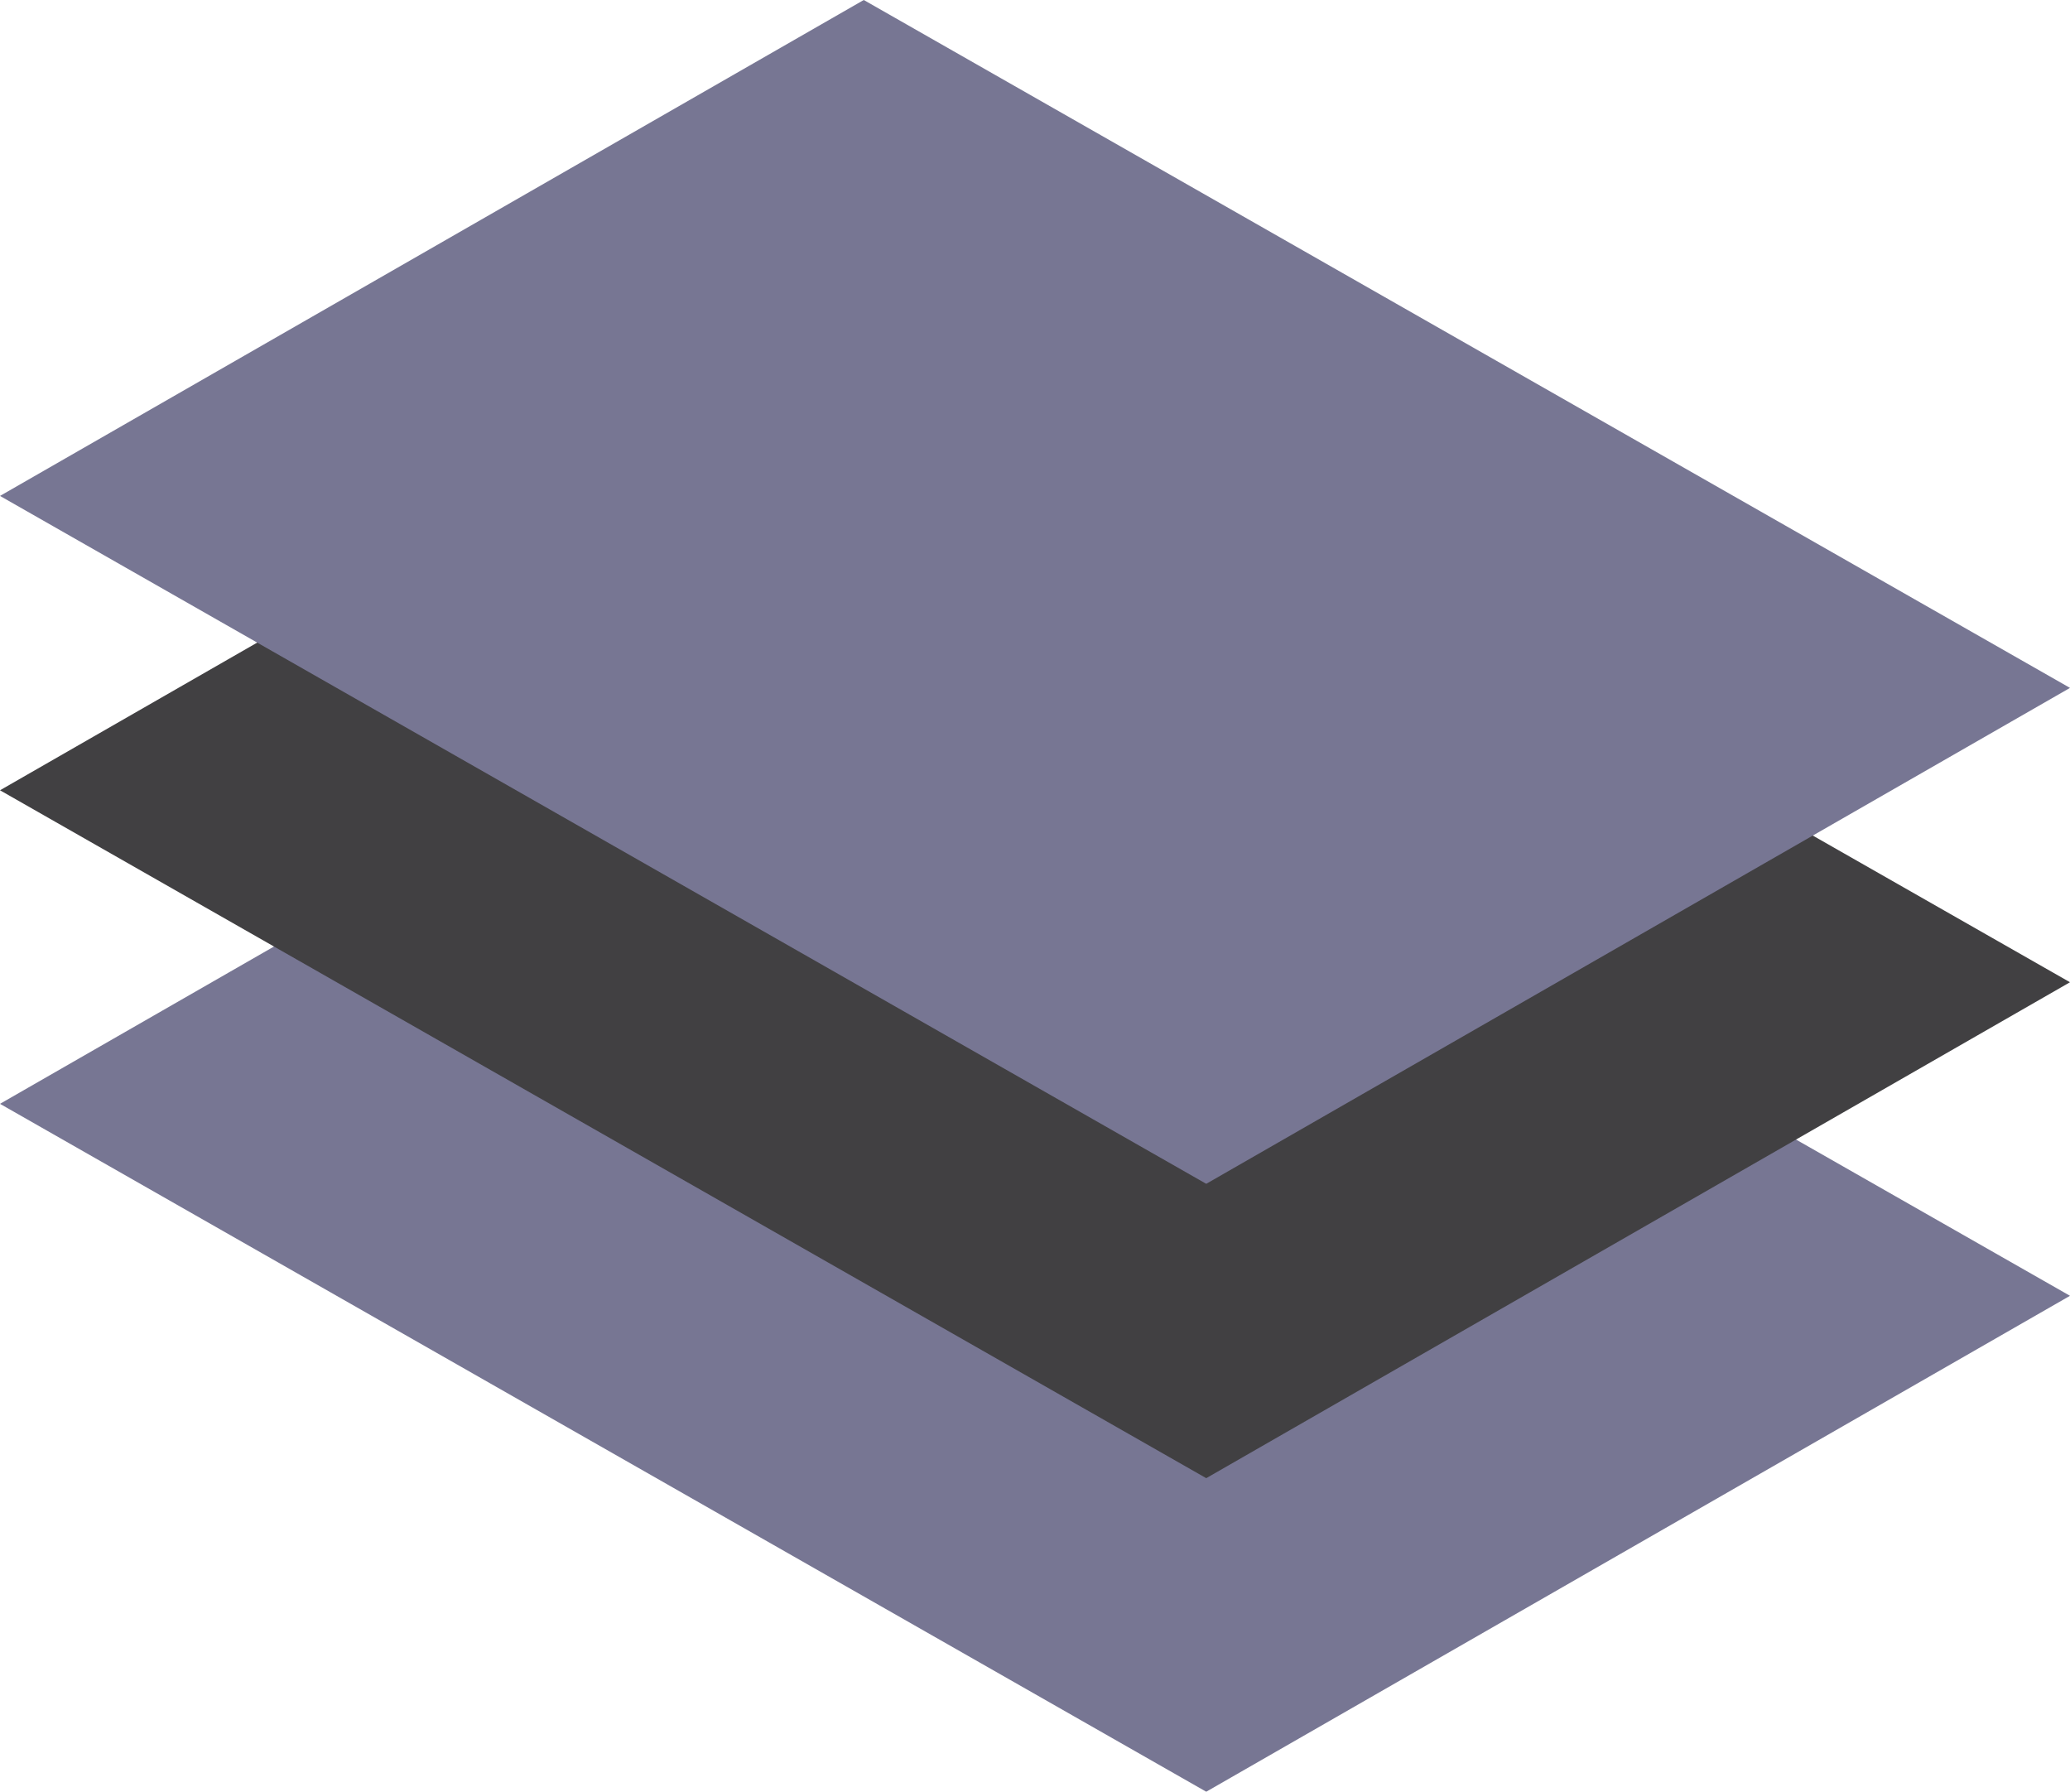
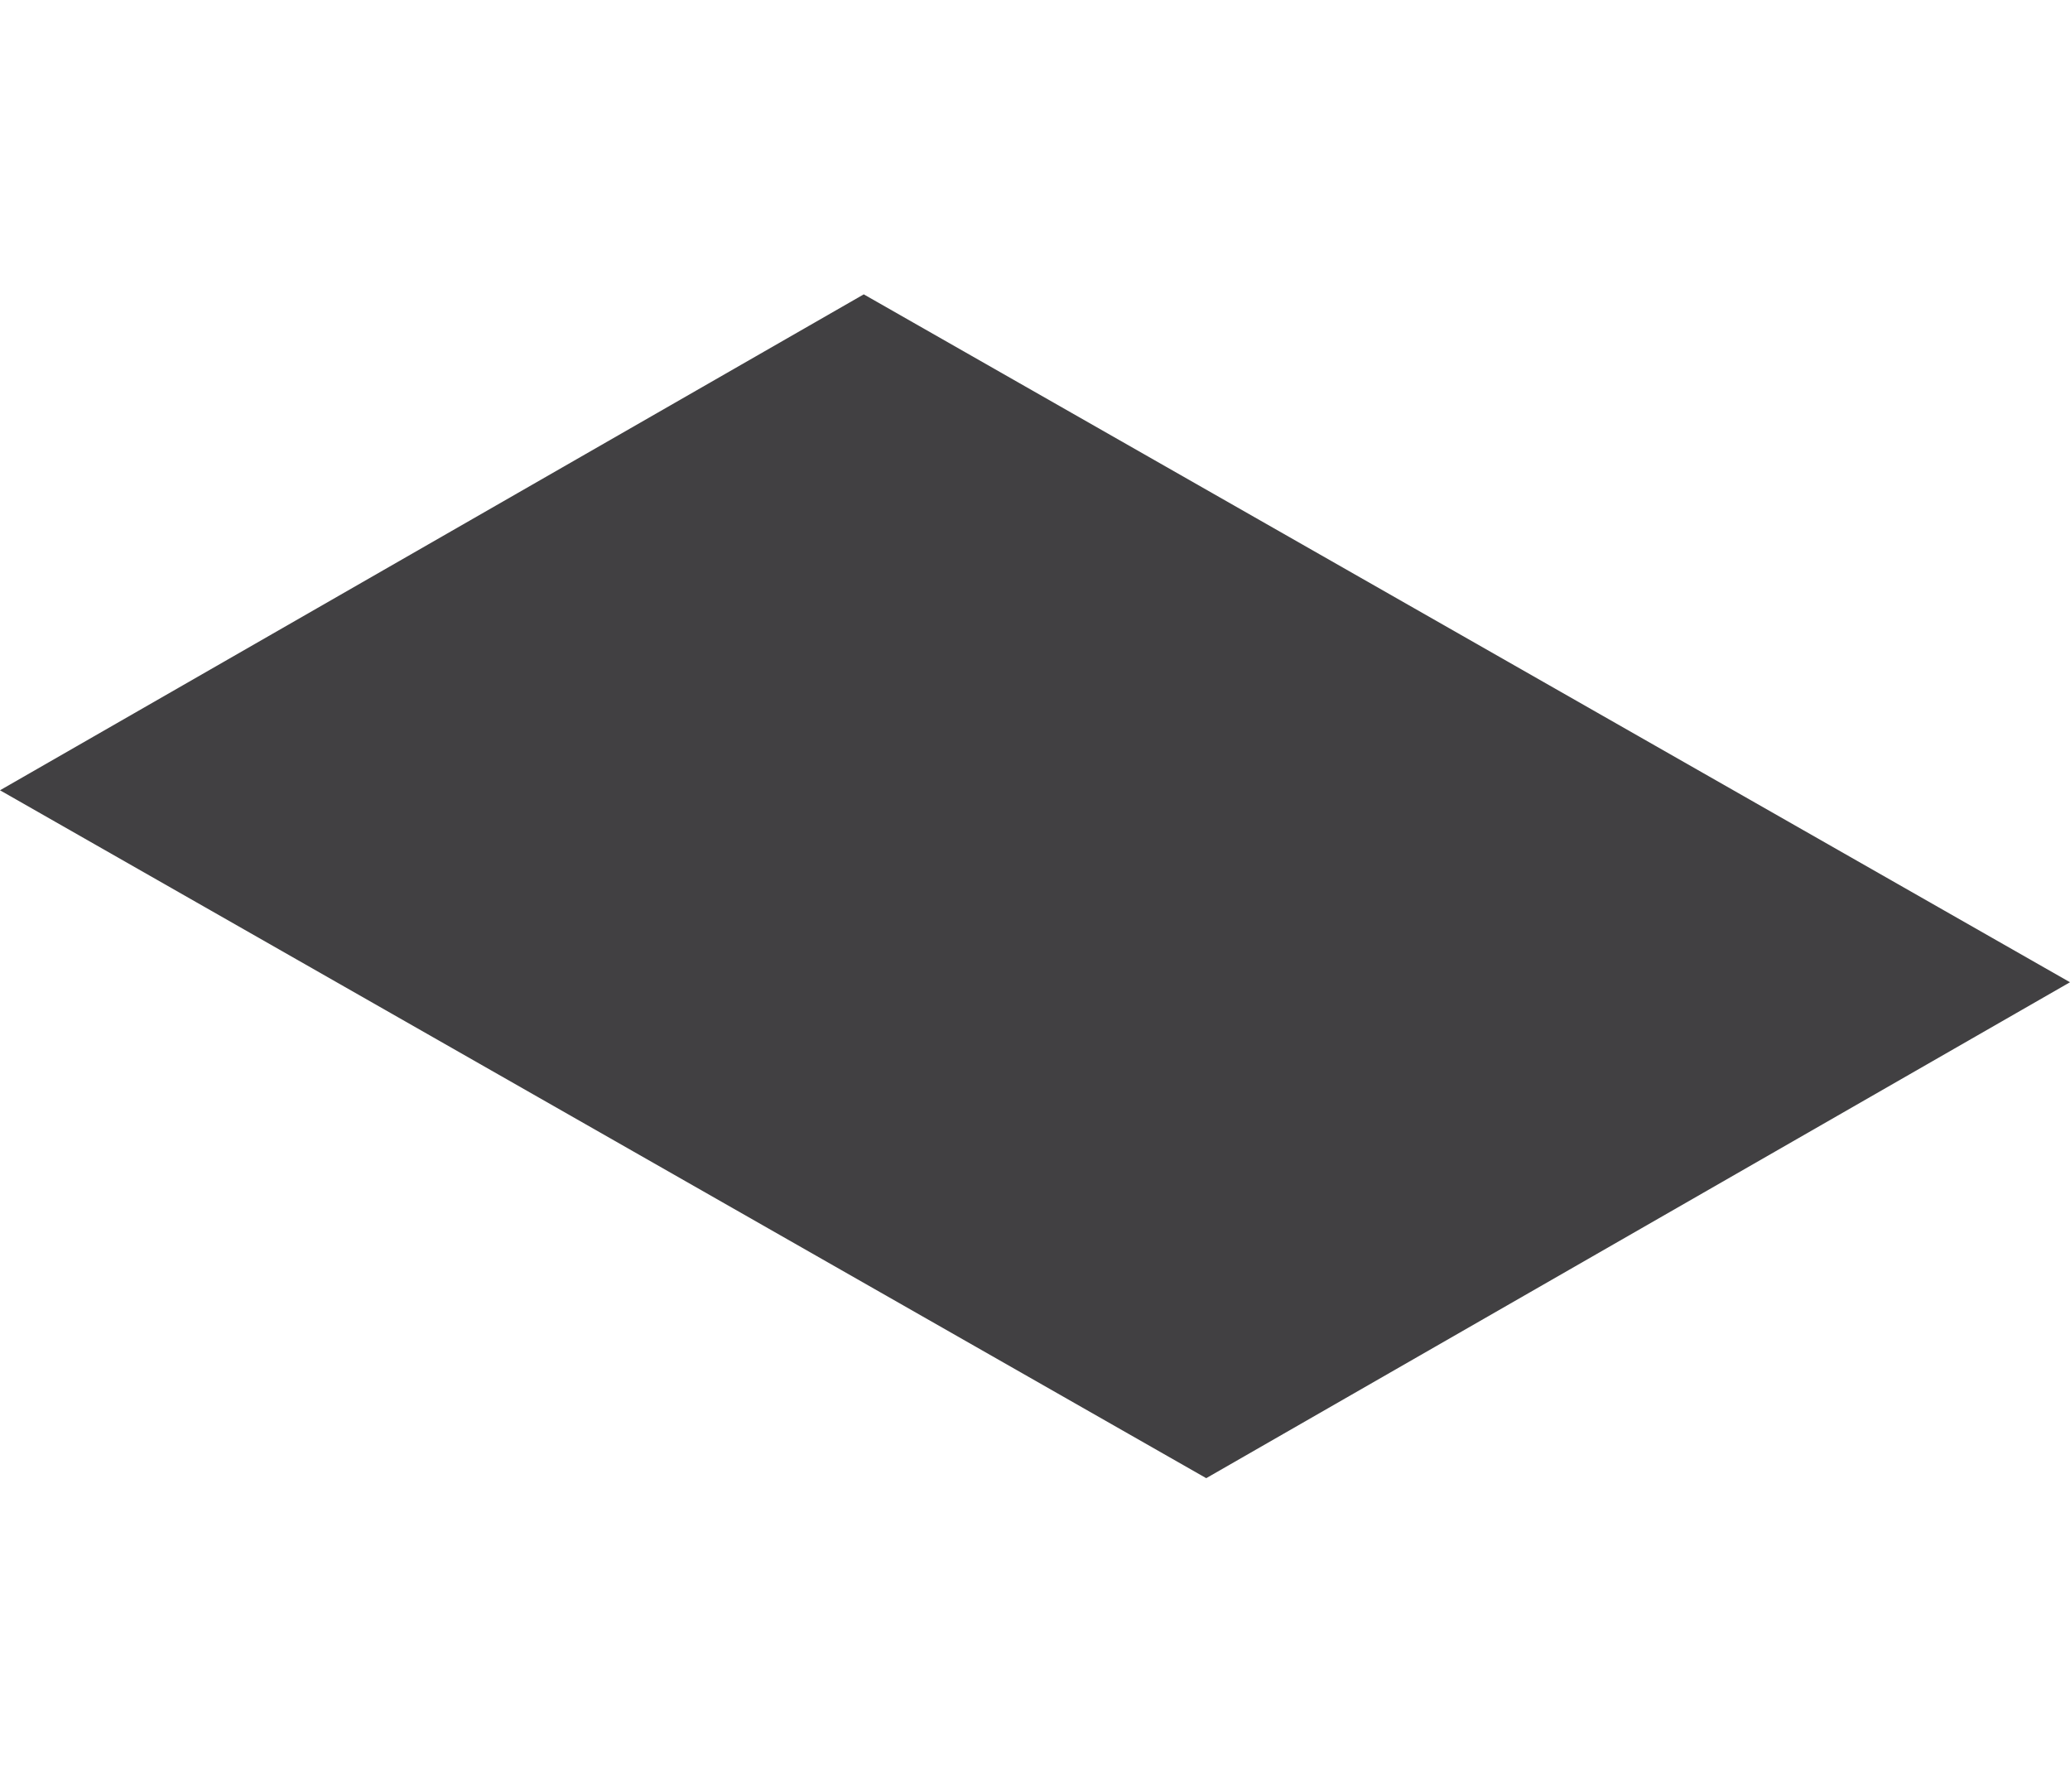
<svg xmlns="http://www.w3.org/2000/svg" width="720.049" height="623.179" viewBox="0 0 720.049 623.179">
  <g id="Group_1275" data-name="Group 1275" transform="translate(-968 -226.821)">
-     <path id="Path_1948" data-name="Path 1948" d="M239.256,0,411.743,300.461,172.487,720.049,0,419.588Z" transform="translate(1688.049 438.257) rotate(90)" fill="#777693" />
    <path id="Path_1947" data-name="Path 1947" d="M239.256,0,411.743,300.461,172.487,720.049,0,419.588Z" transform="translate(1688.049 329.2) rotate(90)" fill="#414042" />
-     <path id="Path_1946" data-name="Path 1946" d="M239.256,0,411.743,300.461,172.487,720.049,0,419.588Z" transform="translate(1688.049 226.821) rotate(90)" fill="#777693" />
  </g>
</svg>